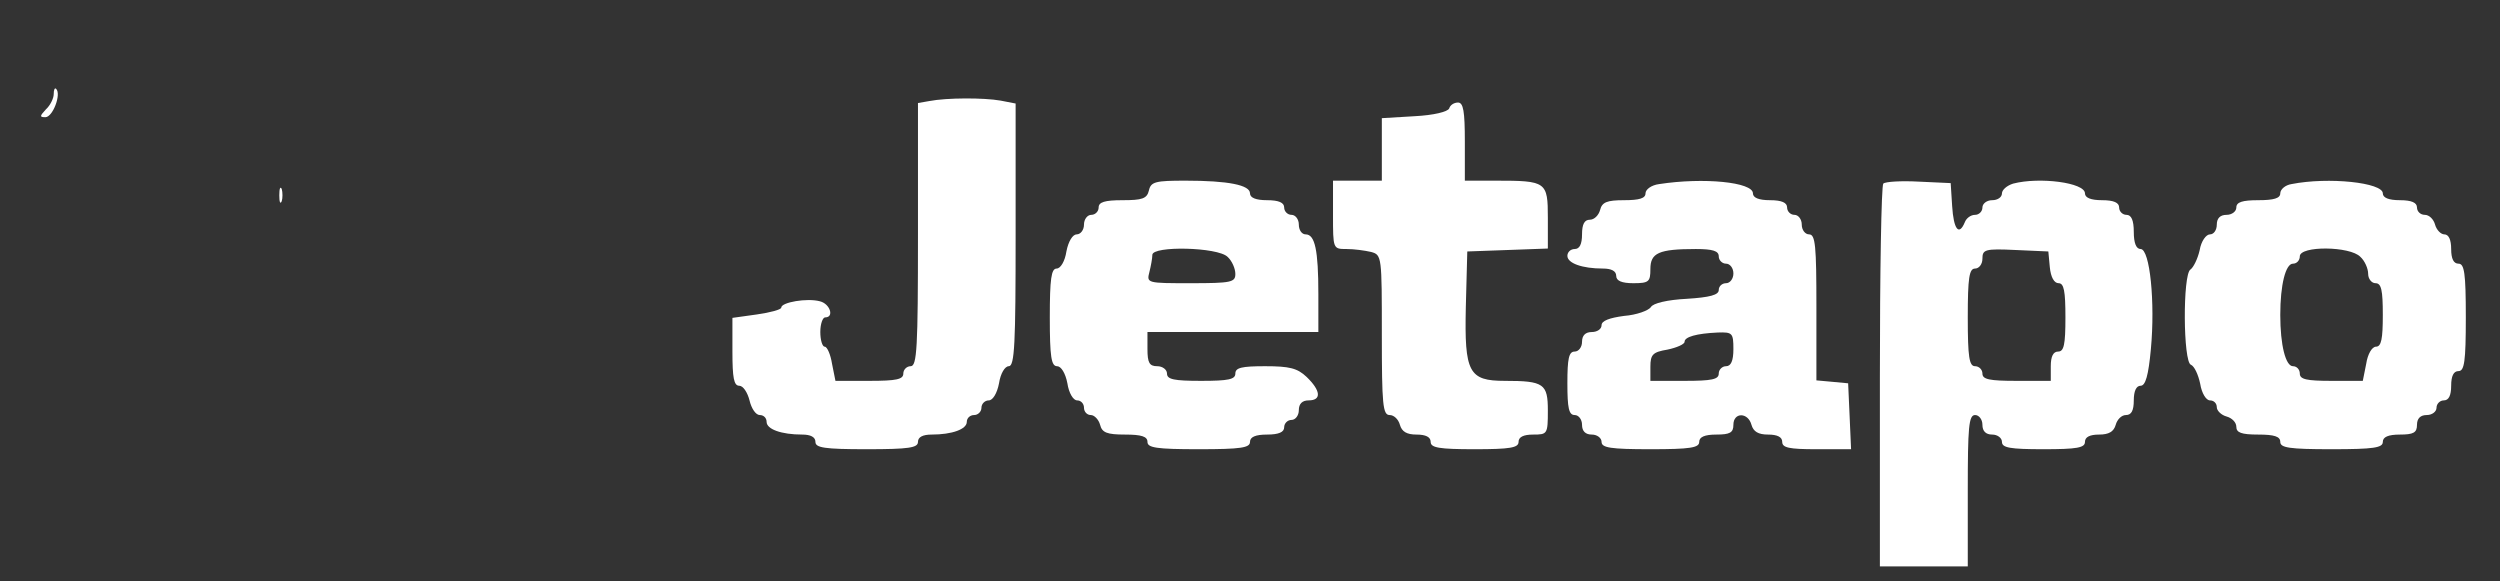
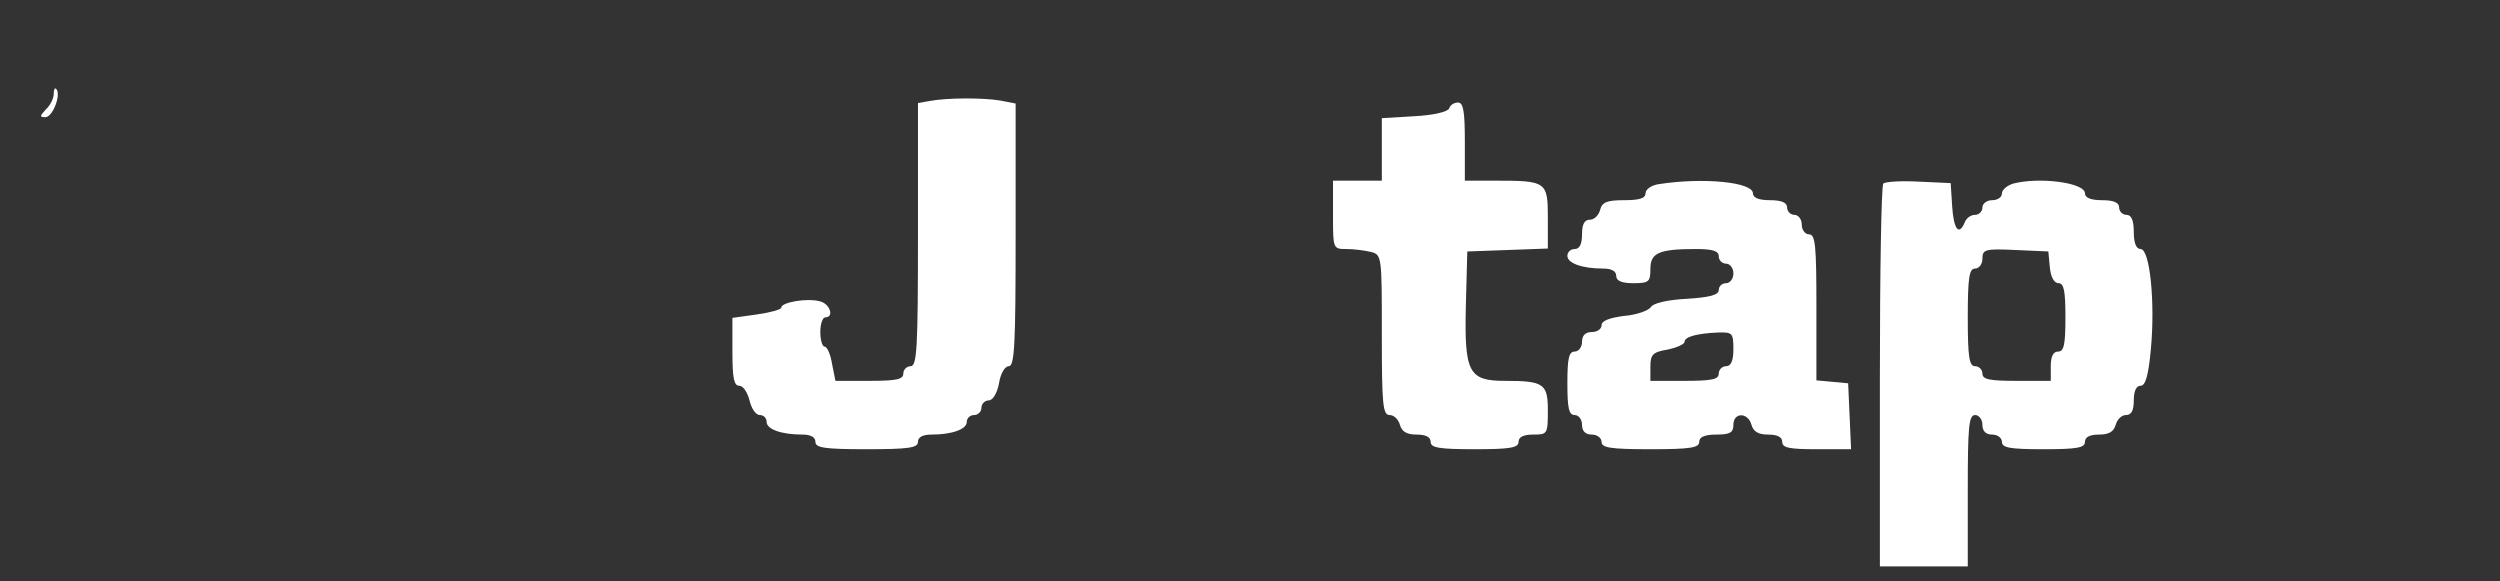
<svg xmlns="http://www.w3.org/2000/svg" version="1.0" width="512pt" height="119pt" viewBox="0 0 512 119" preserveAspectRatio="xMidYMid meet">
  <rect x="0" y="0" width="512" height="119" fill="#333333" stroke="none" />
  <g transform="translate(0,119) scale(0.1,-0.1)" fill="#ffffff" stroke="none">
    <path d="M110 997 c0 -8 -7 -23 -16 -31 -13 -14 -13 -16 -1 -16 15 0 33 47 22 58 -3 3 -5 -2 -5 -11z" fill="#ffffff" />
    <path d="M1903 983 l-23 -4 0 -270 c0 -232 -2 -269 -15 -269 -8 0 -15 -7 -15 -15 0 -12 -14 -15 -70 -15 l-69 0 -7 35 c-3 19 -10 35 -15 35 -5 0 -9 14 -9 30 0 17 5 30 10 30 19 0 10 28 -11 33 -26 7 -79 -2 -79 -13 0 -4 -22 -10 -50 -14 l-50 -7 0 -69 c0 -54 3 -70 14 -70 8 0 17 -14 21 -30 4 -17 13 -30 21 -30 8 0 14 -6 14 -14 0 -15 30 -26 73 -26 17 0 27 -5 27 -15 0 -12 18 -15 105 -15 87 0 105 3 105 15 0 10 10 15 28 15 42 0 72 11 72 26 0 8 7 14 15 14 8 0 15 7 15 15 0 8 7 15 15 15 8 0 17 14 21 35 3 20 12 35 20 35 12 0 14 46 14 269 l0 269 -31 6 c-34 6 -110 6 -146 -1z" fill="#ffffff" />
    <path d="M2968 968 c-3 -7 -32 -14 -71 -16 l-67 -4 0 -64 0 -64 -50 0 -50 0 0 -70 c0 -70 0 -70 28 -70 15 0 37 -3 50 -6 22 -6 22 -9 22 -170 0 -143 2 -164 16 -164 9 0 18 -9 21 -20 4 -14 14 -20 34 -20 19 0 29 -5 29 -15 0 -12 17 -15 90 -15 73 0 90 3 90 15 0 10 10 15 30 15 29 0 30 1 30 49 0 55 -8 61 -88 61 -74 0 -83 17 -80 151 l3 114 83 3 82 3 0 63 c0 74 -3 76 -107 76 l-63 0 0 80 c0 62 -3 80 -14 80 -8 0 -16 -5 -18 -12z" fill="#ffffff" />
-     <path d="M2353 800 c-4 -17 -14 -20 -54 -20 -37 0 -49 -4 -49 -15 0 -8 -7 -15 -15 -15 -8 0 -15 -9 -15 -20 0 -11 -7 -20 -15 -20 -8 0 -17 -14 -21 -35 -3 -20 -12 -35 -20 -35 -11 0 -14 -21 -14 -100 0 -81 3 -100 15 -100 8 0 17 -14 21 -35 3 -20 12 -35 20 -35 8 0 14 -7 14 -15 0 -8 6 -15 14 -15 7 0 16 -9 19 -20 4 -16 14 -20 51 -20 34 0 46 -4 46 -15 0 -12 18 -15 105 -15 87 0 105 3 105 15 0 10 11 15 35 15 24 0 35 5 35 15 0 8 7 15 15 15 8 0 15 9 15 20 0 13 7 20 20 20 27 0 25 20 -4 48 -19 18 -35 22 -85 22 -48 0 -61 -3 -61 -15 0 -12 -14 -15 -70 -15 -56 0 -70 3 -70 15 0 8 -9 15 -20 15 -16 0 -20 7 -20 35 l0 35 175 0 175 0 0 78 c0 90 -7 122 -26 122 -8 0 -14 9 -14 20 0 11 -7 20 -15 20 -8 0 -15 7 -15 15 0 10 -11 15 -35 15 -23 0 -35 5 -35 14 0 17 -44 26 -132 26 -61 0 -71 -2 -75 -20z m161 -136 c9 -8 16 -24 16 -35 0 -17 -8 -19 -91 -19 -90 0 -91 0 -85 23 3 12 6 28 6 35 0 19 134 16 154 -4z" fill="#ffffff" />
    <path d="M3398 813 c-16 -2 -28 -11 -28 -19 0 -10 -12 -14 -44 -14 -35 0 -45 -4 -49 -20 -3 -11 -12 -20 -21 -20 -11 0 -16 -9 -16 -30 0 -20 -5 -30 -15 -30 -8 0 -15 -6 -15 -14 0 -15 30 -26 73 -26 17 0 27 -5 27 -15 0 -10 11 -15 35 -15 32 0 35 3 35 29 0 33 17 41 93 41 35 0 47 -4 47 -15 0 -8 7 -15 15 -15 8 0 15 -9 15 -20 0 -11 -7 -20 -15 -20 -8 0 -15 -6 -15 -14 0 -10 -18 -15 -66 -18 -39 -2 -69 -9 -73 -17 -5 -7 -29 -16 -55 -18 -30 -4 -46 -10 -46 -19 0 -8 -9 -14 -20 -14 -13 0 -20 -7 -20 -20 0 -11 -7 -20 -15 -20 -12 0 -15 -14 -15 -65 0 -51 3 -65 15 -65 8 0 15 -9 15 -20 0 -13 7 -20 20 -20 11 0 20 -7 20 -15 0 -12 18 -15 100 -15 82 0 100 3 100 15 0 10 11 15 35 15 28 0 35 4 35 20 0 26 30 26 37 0 4 -14 14 -20 34 -20 19 0 29 -5 29 -15 0 -12 14 -15 70 -15 l71 0 -3 68 -3 67 -32 3 -33 3 0 150 c0 126 -2 149 -15 149 -8 0 -15 9 -15 20 0 11 -7 20 -15 20 -8 0 -15 7 -15 15 0 10 -11 15 -35 15 -23 0 -35 5 -35 14 0 23 -101 33 -192 19z m152 -338 c0 -24 -5 -35 -15 -35 -8 0 -15 -7 -15 -15 0 -12 -14 -15 -70 -15 l-70 0 0 29 c0 25 5 30 35 35 19 4 35 11 35 16 0 10 24 17 68 19 30 1 32 -1 32 -34z" fill="#ffffff" />
    <path d="M3857 814 c-4 -4 -7 -182 -7 -396 l0 -388 90 0 90 0 0 155 c0 131 2 155 15 155 8 0 15 -9 15 -20 0 -13 7 -20 20 -20 11 0 20 -7 20 -15 0 -12 16 -15 85 -15 69 0 85 3 85 15 0 10 10 15 29 15 20 0 30 6 34 20 3 11 12 20 21 20 11 0 16 9 16 30 0 19 5 30 14 30 10 0 16 21 21 75 9 96 -2 205 -21 205 -9 0 -14 12 -14 35 0 24 -5 35 -15 35 -8 0 -15 7 -15 15 0 10 -11 15 -35 15 -23 0 -35 5 -35 14 0 22 -93 34 -147 20 -13 -4 -23 -13 -23 -20 0 -8 -9 -14 -20 -14 -11 0 -20 -7 -20 -15 0 -8 -7 -15 -15 -15 -9 0 -18 -7 -21 -15 -12 -29 -23 -15 -26 33 l-3 47 -65 3 c-36 2 -69 0 -73 -4z m341 -171 c2 -21 9 -33 18 -33 11 0 14 -16 14 -70 0 -56 -3 -70 -15 -70 -10 0 -15 -10 -15 -30 l0 -30 -70 0 c-56 0 -70 3 -70 15 0 8 -7 15 -15 15 -12 0 -15 18 -15 100 0 82 3 100 15 100 8 0 15 9 15 20 0 19 5 21 68 18 l67 -3 3 -32z" fill="#ffffff" />
-     <path d="M4693 813 c-13 -2 -23 -11 -23 -19 0 -10 -13 -14 -45 -14 -33 0 -45 -4 -45 -15 0 -8 -9 -15 -20 -15 -13 0 -20 -7 -20 -20 0 -11 -6 -20 -14 -20 -8 0 -18 -14 -21 -32 -4 -18 -13 -36 -19 -40 -16 -10 -15 -190 1 -195 7 -3 15 -20 19 -39 3 -19 12 -34 20 -34 8 0 14 -6 14 -14 0 -7 9 -16 20 -19 11 -3 20 -12 20 -21 0 -12 10 -16 45 -16 33 0 45 -4 45 -15 0 -12 18 -15 105 -15 87 0 105 3 105 15 0 10 11 15 35 15 28 0 35 4 35 20 0 13 7 20 20 20 11 0 20 7 20 15 0 8 7 15 15 15 10 0 15 10 15 30 0 20 5 30 15 30 12 0 15 19 15 110 0 91 -3 110 -15 110 -10 0 -15 10 -15 30 0 19 -5 30 -14 30 -7 0 -16 9 -19 20 -3 11 -12 20 -21 20 -9 0 -16 7 -16 15 0 10 -11 15 -35 15 -23 0 -35 5 -35 14 0 22 -111 34 -187 19z m141 -149 c9 -8 16 -24 16 -35 0 -10 7 -19 15 -19 12 0 15 -14 15 -65 0 -49 -3 -65 -14 -65 -8 0 -17 -15 -20 -35 l-7 -35 -64 0 c-51 0 -65 3 -65 15 0 8 -6 15 -14 15 -15 0 -26 43 -26 105 0 62 11 105 26 105 8 0 14 7 14 15 0 22 103 21 124 -1z" fill="#ffffff" />
-     <path d="M572 790 c0 -14 2 -19 5 -12 2 6 2 18 0 25 -3 6 -5 1 -5 -13z" fill="#ffffff" />
  </g>
</svg>